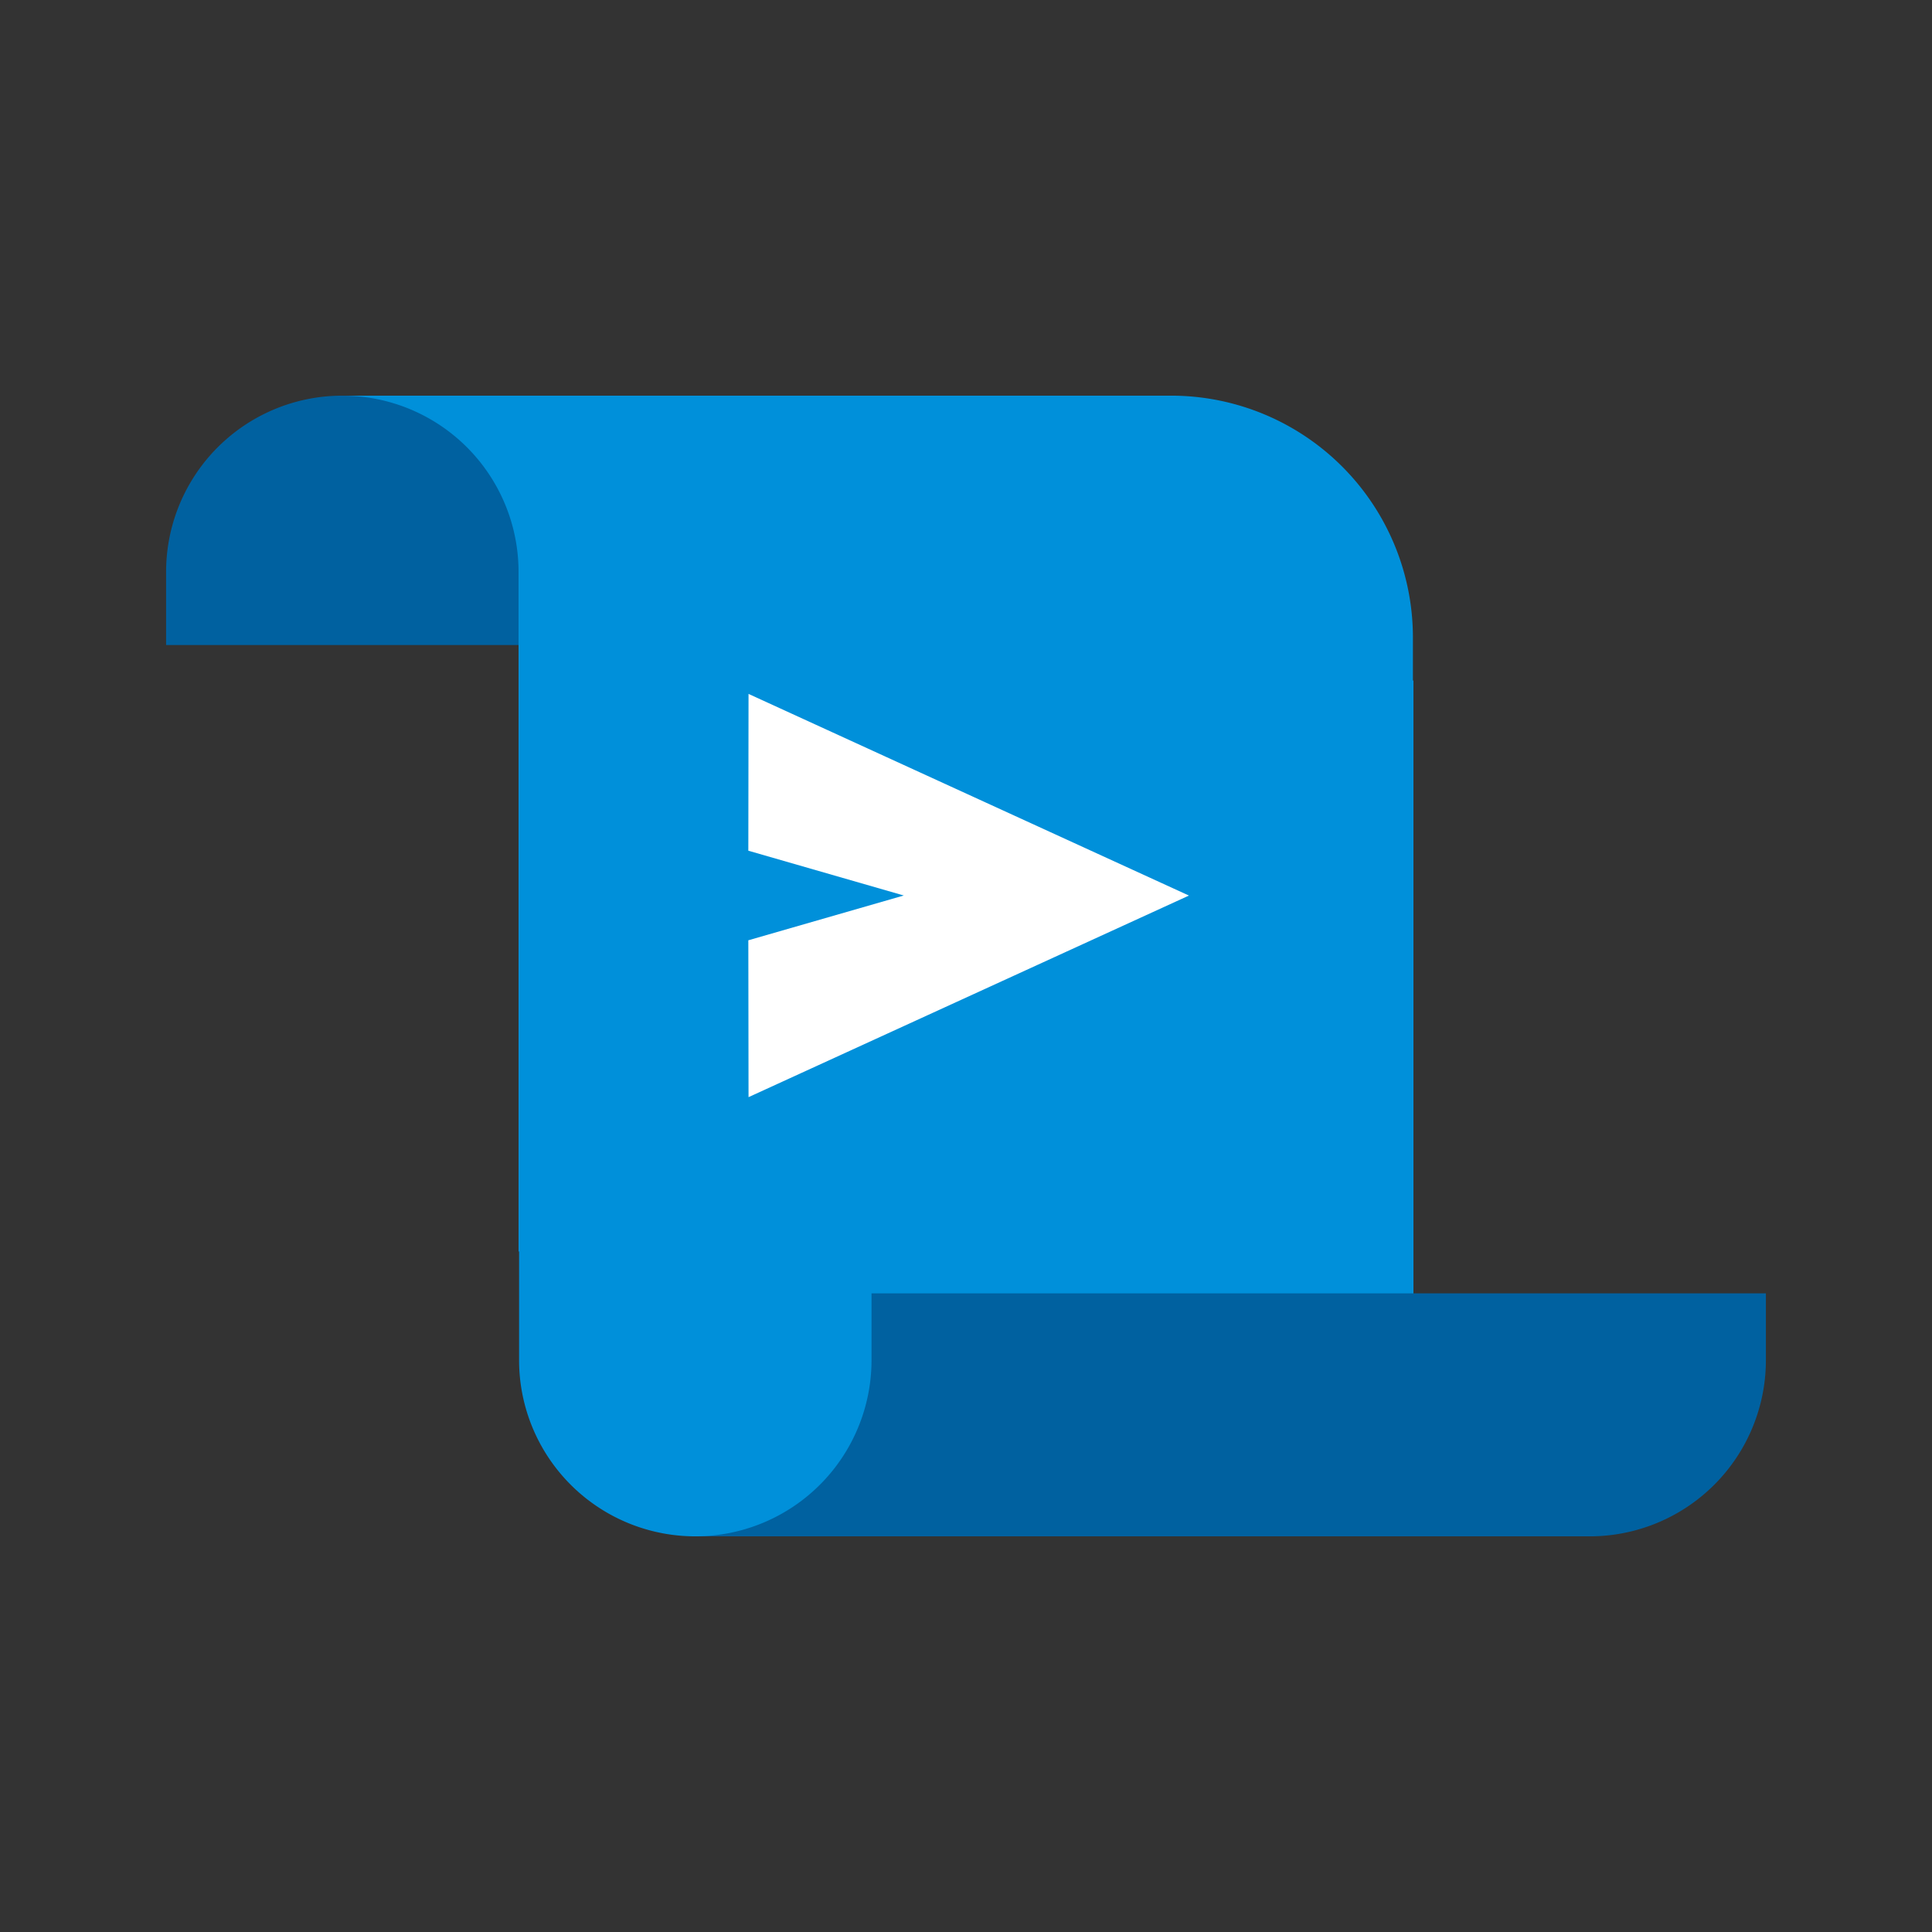
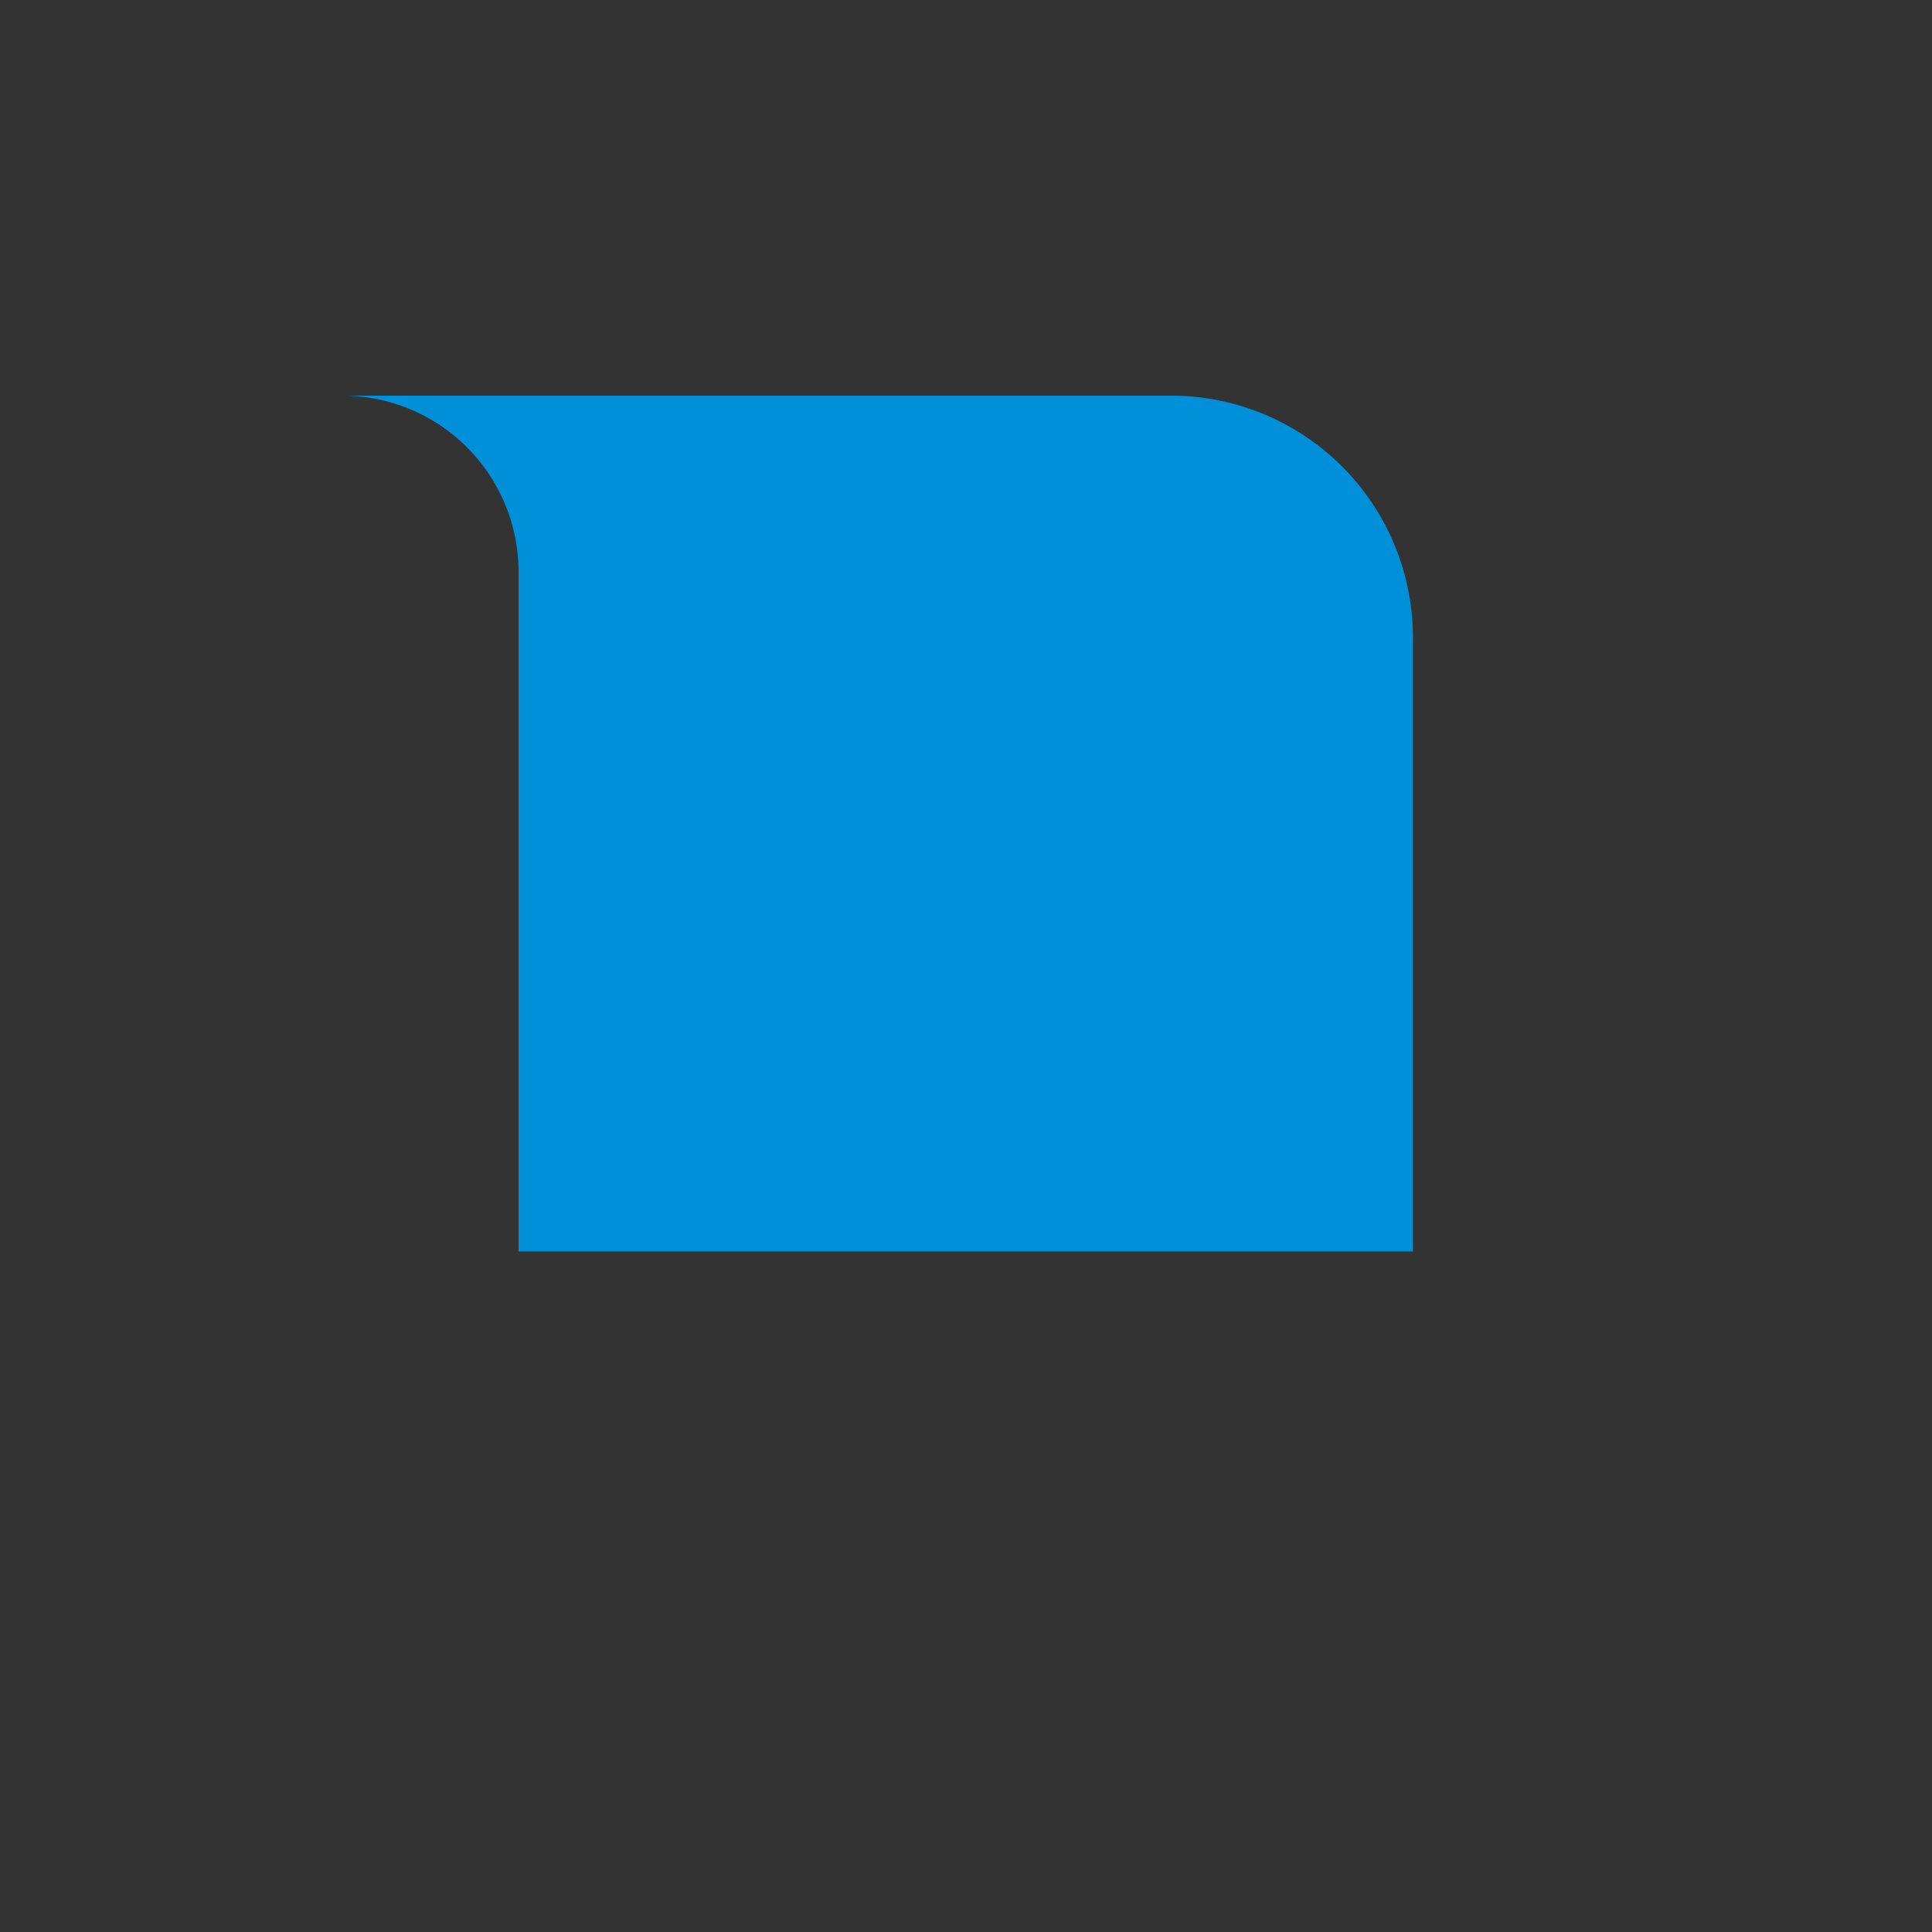
<svg xmlns="http://www.w3.org/2000/svg" id="Icon" width="120" height="120" viewBox="0 0 120 120">
  <rect x="0" y="0" width="120" height="120" fill="#333333" stroke="none" />
  <title>support_file-a-claim</title>
-   <path d="M10.317,35.521A10.945,10.945,0,0,1,21.262,24.575H36.577v15.49H10.317Z" fill="#0061a0" />
  <path d="M21.262,24.575H72.738A15.02,15.02,0,0,1,87.759,39.6V77.731H32.208V35.521A10.945,10.945,0,0,0,21.262,24.575Z" fill="#0090da" />
-   <path d="M98.738,95.425H43.187A10.945,10.945,0,0,1,32.241,84.479V42.269H87.792v42.21A10.945,10.945,0,0,0,98.738,95.425Z" fill="#0090da" />
-   <path d="M54.132,84.479V80.332h55.551v4.147A10.945,10.945,0,0,1,98.738,95.425H43.187A10.945,10.945,0,0,0,54.132,84.479Z" fill="#0061a0" />
-   <path d="M46.493,68.146,73.847,55.625,46.493,43.1l-.013,9.739,9.655,2.782-9.655,2.782Z" fill="#fff" />
</svg>